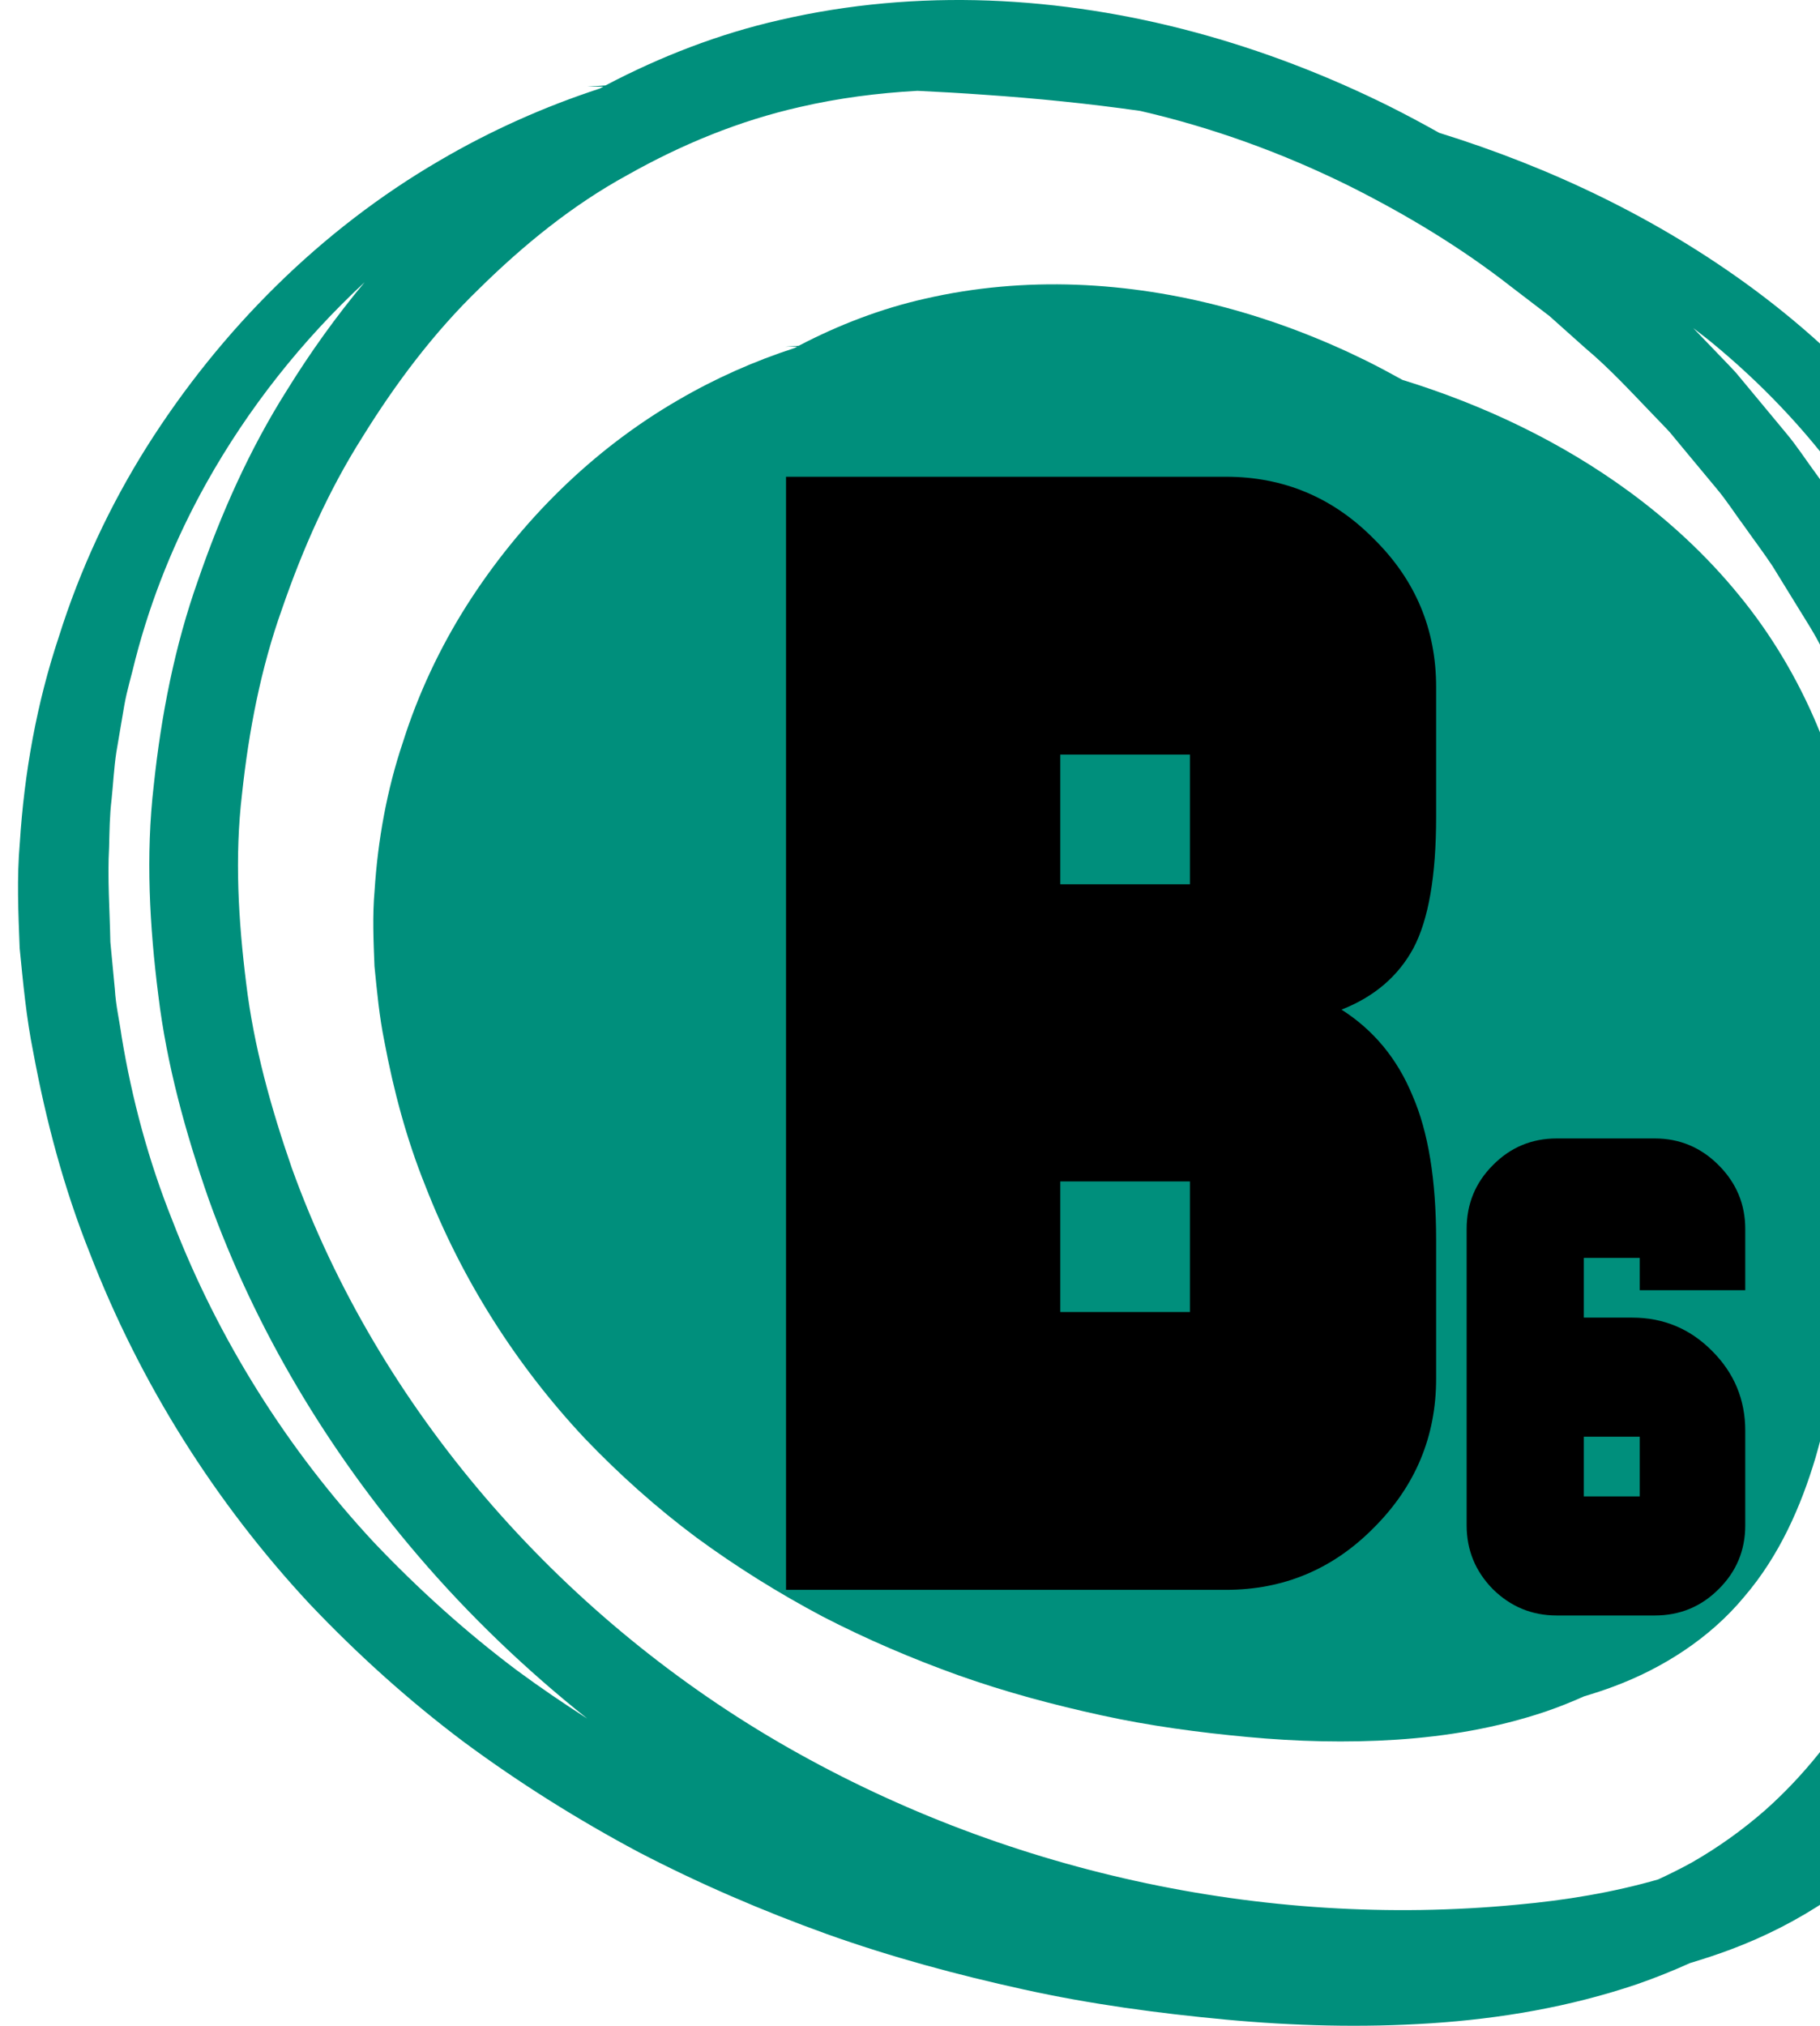
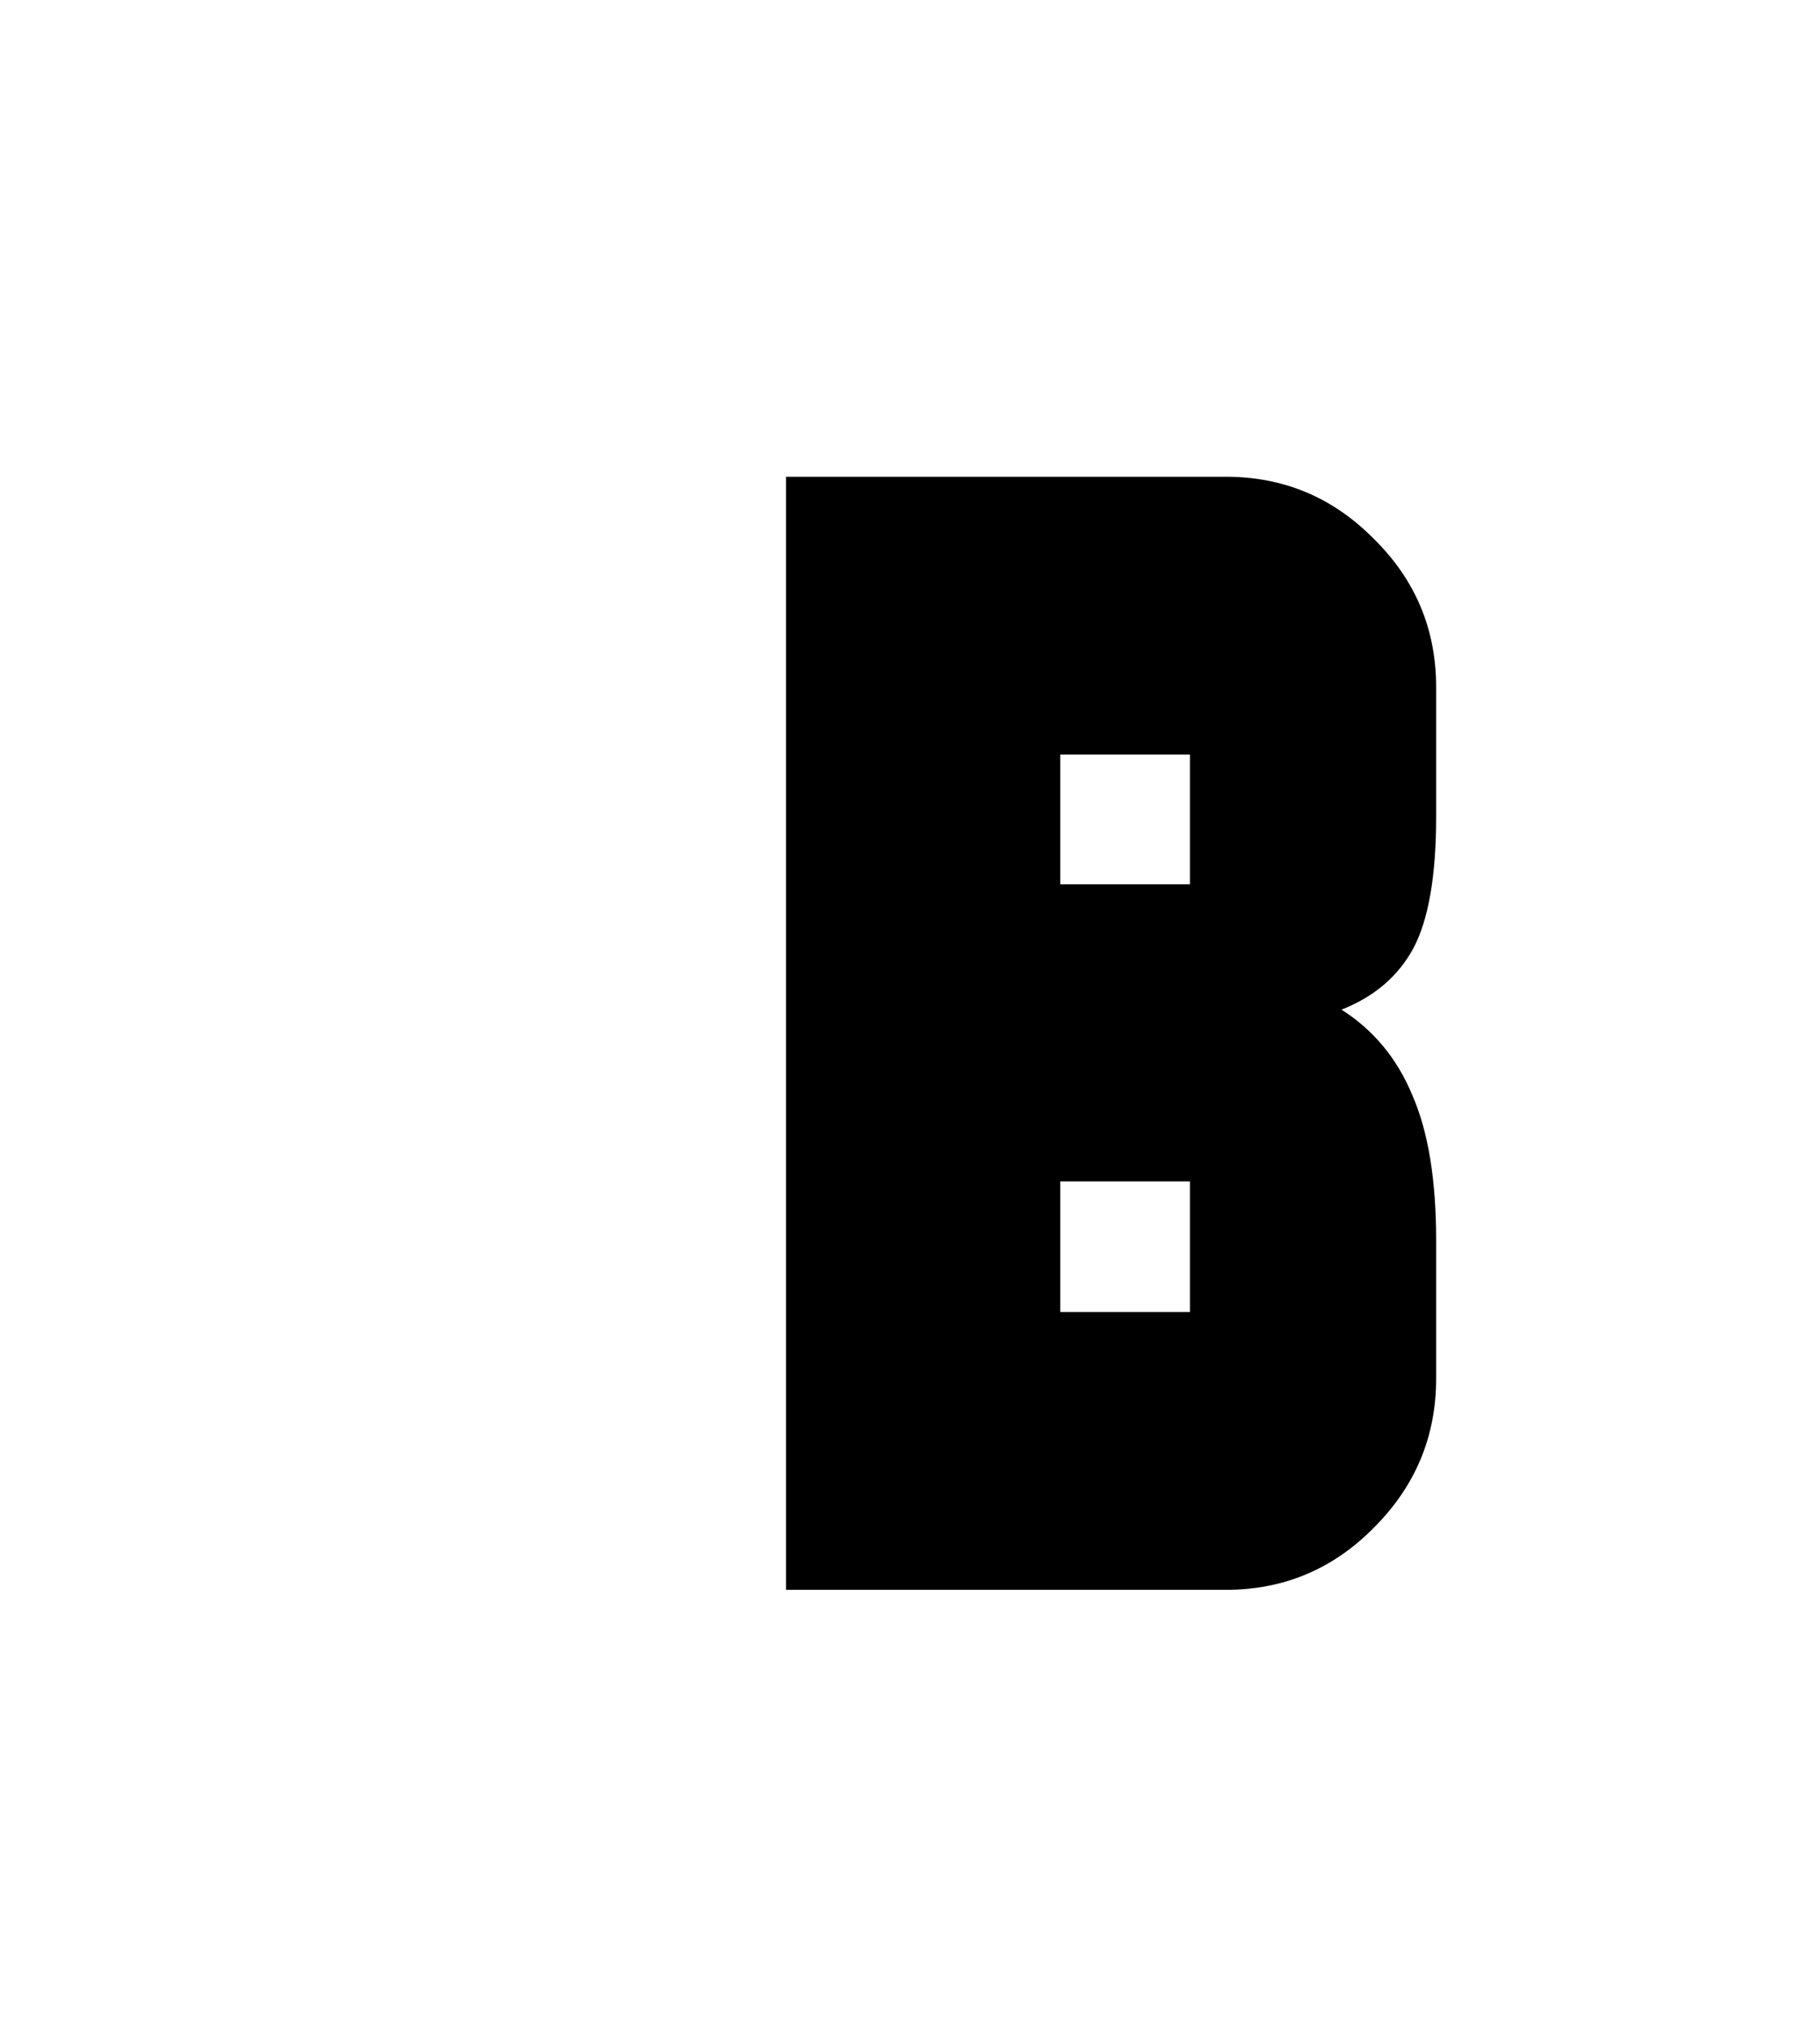
<svg xmlns="http://www.w3.org/2000/svg" width="71" height="79" viewBox="0 0 71 79" fill="none">
-   <path d="M1.297 41.031C1.794 43.709 2.495 46.35 3.504 48.87C5.459 53.933 8.394 58.596 12.09 62.562C13.952 64.521 15.958 66.329 18.111 67.944C20.273 69.541 22.55 70.968 24.913 72.228C27.288 73.463 29.746 74.519 32.254 75.423C34.765 76.32 37.339 77.014 39.935 77.584C42.533 78.157 45.17 78.512 47.812 78.759C50.451 79.004 53.13 79.08 55.824 78.903C58.516 78.726 61.234 78.269 63.868 77.377C64.564 77.135 65.252 76.86 65.928 76.555C66.462 76.394 66.995 76.221 67.523 76.022C70.137 75.043 72.698 73.419 74.558 71.155C76.459 68.925 77.615 66.252 78.399 63.615C79.166 60.961 79.581 58.287 79.897 55.666C80.493 50.461 81.076 45.236 81.089 39.883C81.097 37.212 80.933 34.521 80.562 31.832C80.184 29.147 79.547 26.457 78.486 23.91C77.425 21.37 76.002 18.962 74.267 16.84C72.541 14.711 70.538 12.847 68.373 11.247C64.649 8.502 60.475 6.525 56.146 5.181C55.498 4.818 54.843 4.467 54.179 4.135C49.351 1.742 44.038 0.227 38.582 0.022C35.859 -0.078 33.107 0.158 30.43 0.778C28.065 1.312 25.771 2.201 23.623 3.331C23.384 3.348 23.145 3.364 22.905 3.38C23.116 3.379 23.328 3.378 23.539 3.377C23.492 3.402 23.446 3.428 23.399 3.453C21.23 4.161 19.127 5.101 17.147 6.263C12.526 8.951 8.614 12.851 5.724 17.428C4.283 19.721 3.12 22.211 2.3 24.82C1.432 27.416 0.946 30.138 0.773 32.87C0.652 34.238 0.714 35.607 0.767 36.974C0.901 38.332 1.027 39.695 1.297 41.031ZM18.686 11.265C20.427 9.549 22.341 7.992 24.473 6.828C26.586 5.636 28.835 4.708 31.204 4.173C32.707 3.825 34.244 3.627 35.791 3.542C36.66 3.584 37.528 3.632 38.394 3.695C40.432 3.834 42.467 4.039 44.484 4.326C47.298 4.974 50.047 5.97 52.65 7.26C54.867 8.372 57.005 9.658 58.964 11.192L60.447 12.326L61.841 13.571C62.797 14.372 63.641 15.295 64.507 16.193C64.722 16.419 64.943 16.639 65.153 16.871L65.751 17.593L66.95 19.035C67.354 19.511 67.689 20.044 68.063 20.545C68.423 21.057 68.802 21.556 69.148 22.077L70.133 23.677C70.46 24.211 70.805 24.735 71.08 25.301C71.65 26.418 72.286 27.502 72.756 28.668C74.817 33.242 76.177 38.14 76.737 43.127C77.26 48.117 76.919 53.185 75.786 58.034C74.604 62.839 72.403 67.444 68.869 70.585C67.985 71.359 67.03 72.043 66.006 72.629C65.576 72.867 65.134 73.086 64.686 73.293C62.927 73.8 61.071 74.108 59.183 74.278C49.248 75.229 39.01 72.965 30.371 67.939C21.775 62.928 14.769 54.938 11.388 45.562C10.575 43.217 9.9 40.81 9.604 38.349C9.297 35.89 9.151 33.419 9.441 30.967C9.703 28.52 10.17 26.075 11.003 23.744C11.807 21.412 12.814 19.133 14.137 17.048C15.433 14.955 16.923 12.969 18.686 11.265ZM75.268 25.192C75.537 25.931 75.775 26.683 75.998 27.441C75.966 27.369 75.938 27.295 75.905 27.223C75.397 25.974 74.719 24.807 74.105 23.61C73.808 23.004 73.44 22.44 73.089 21.866L72.029 20.147C71.656 19.586 71.251 19.048 70.863 18.498C70.462 17.958 70.099 17.388 69.664 16.874L68.374 15.32L67.728 14.543C67.502 14.294 67.264 14.055 67.032 13.811C66.706 13.472 66.382 13.132 66.055 12.794C66.29 12.978 66.53 13.155 66.76 13.344C70.616 16.511 73.654 20.556 75.268 25.192ZM4.256 33.031C4.271 32.413 4.278 31.794 4.352 31.182C4.417 30.569 4.445 29.949 4.538 29.34L4.848 27.513C4.955 26.904 5.14 26.315 5.281 25.712C5.899 23.321 6.84 21.001 8.057 18.828C9.68 15.93 11.774 13.28 14.226 11.004C13.115 12.335 12.103 13.748 11.193 15.219C9.733 17.529 8.617 20.042 7.728 22.622C6.812 25.198 6.286 27.906 5.998 30.629C5.68 33.359 5.835 36.132 6.178 38.828C6.508 41.544 7.243 44.185 8.135 46.748C9.969 51.869 12.806 56.575 16.307 60.666C18.298 62.995 20.518 65.118 22.91 67.021C21.979 66.424 21.064 65.802 20.174 65.146C18.177 63.648 16.32 61.971 14.605 60.169C11.224 56.542 8.519 52.248 6.727 47.601C5.8 45.29 5.148 42.871 4.745 40.425C4.661 39.811 4.516 39.204 4.481 38.584L4.305 36.736C4.282 35.499 4.187 34.264 4.256 33.031Z" fill="#008F7C" />
-   <path d="M14.993 40.602C15.353 42.527 15.86 44.427 16.591 46.24C18.007 49.882 20.132 53.236 22.808 56.089C24.156 57.498 25.609 58.798 27.168 59.96C28.734 61.109 30.383 62.135 32.094 63.042C33.814 63.93 35.593 64.689 37.41 65.34C39.228 65.985 41.092 66.484 42.972 66.894C44.853 67.306 46.763 67.561 48.676 67.739C50.587 67.916 52.527 67.97 54.478 67.843C56.427 67.716 58.395 67.387 60.303 66.745C60.807 66.571 61.305 66.373 61.794 66.154C62.181 66.038 62.567 65.913 62.949 65.77C64.842 65.066 66.697 63.898 68.044 62.27C69.42 60.666 70.258 58.743 70.825 56.846C71.38 54.937 71.681 53.014 71.91 51.128C72.341 47.384 72.763 43.626 72.773 39.776C72.779 37.855 72.66 35.919 72.391 33.985C72.118 32.053 71.656 30.118 70.888 28.287C70.12 26.459 69.089 24.727 67.833 23.201C66.583 21.67 65.133 20.329 63.565 19.178C60.868 17.203 57.846 15.782 54.711 14.815C54.241 14.554 53.767 14.301 53.286 14.062C49.79 12.341 45.943 11.251 41.992 11.104C40.02 11.032 38.028 11.202 36.089 11.648C34.377 12.032 32.715 12.671 31.16 13.484C30.986 13.496 30.813 13.508 30.64 13.52C30.793 13.519 30.946 13.518 31.099 13.517C31.065 13.535 31.032 13.554 30.998 13.572C29.427 14.081 27.904 14.757 26.47 15.593C23.124 17.526 20.291 20.332 18.198 23.624C17.155 25.273 16.312 27.064 15.719 28.941C15.09 30.808 14.739 32.766 14.613 34.731C14.525 35.715 14.57 36.7 14.609 37.683C14.706 38.66 14.797 39.64 14.993 40.602Z" fill="#008F7C" />
  <path d="M56.025 31.854C56.025 34.155 55.729 35.864 55.137 36.98C54.544 38.074 53.61 38.872 52.334 39.373C53.587 40.171 54.51 41.287 55.102 42.723C55.718 44.135 56.025 46.015 56.025 48.362V53.763C56.025 56.019 55.217 57.955 53.599 59.573C52.004 61.191 50.078 62 47.822 62H30.664V18.592H47.822C50.078 18.592 52.004 19.401 53.599 21.019C55.217 22.614 56.025 24.539 56.025 26.795V31.854ZM41.362 34.485H46.421V29.427H41.362V34.485ZM46.421 51.165V46.072H41.362V51.165H46.421Z" fill="black" />
-   <path d="M61.785 51.384H63.675C64.895 51.384 65.936 51.818 66.795 52.688C67.654 53.547 68.084 54.582 68.084 55.793V59.484C68.084 60.461 67.737 61.291 67.044 61.975C66.36 62.658 65.53 63 64.554 63H60.73C59.764 63 58.934 62.658 58.24 61.975C57.557 61.281 57.215 60.451 57.215 59.484V47.927C57.215 46.95 57.557 46.12 58.24 45.437C58.924 44.743 59.754 44.397 60.73 44.397H64.554C65.52 44.397 66.351 44.743 67.044 45.437C67.737 46.13 68.084 46.96 68.084 47.927V50.315H63.968V49.055H61.785V51.384ZM61.785 56.027V58.356H63.968V56.027H61.785Z" fill="black" />
</svg>